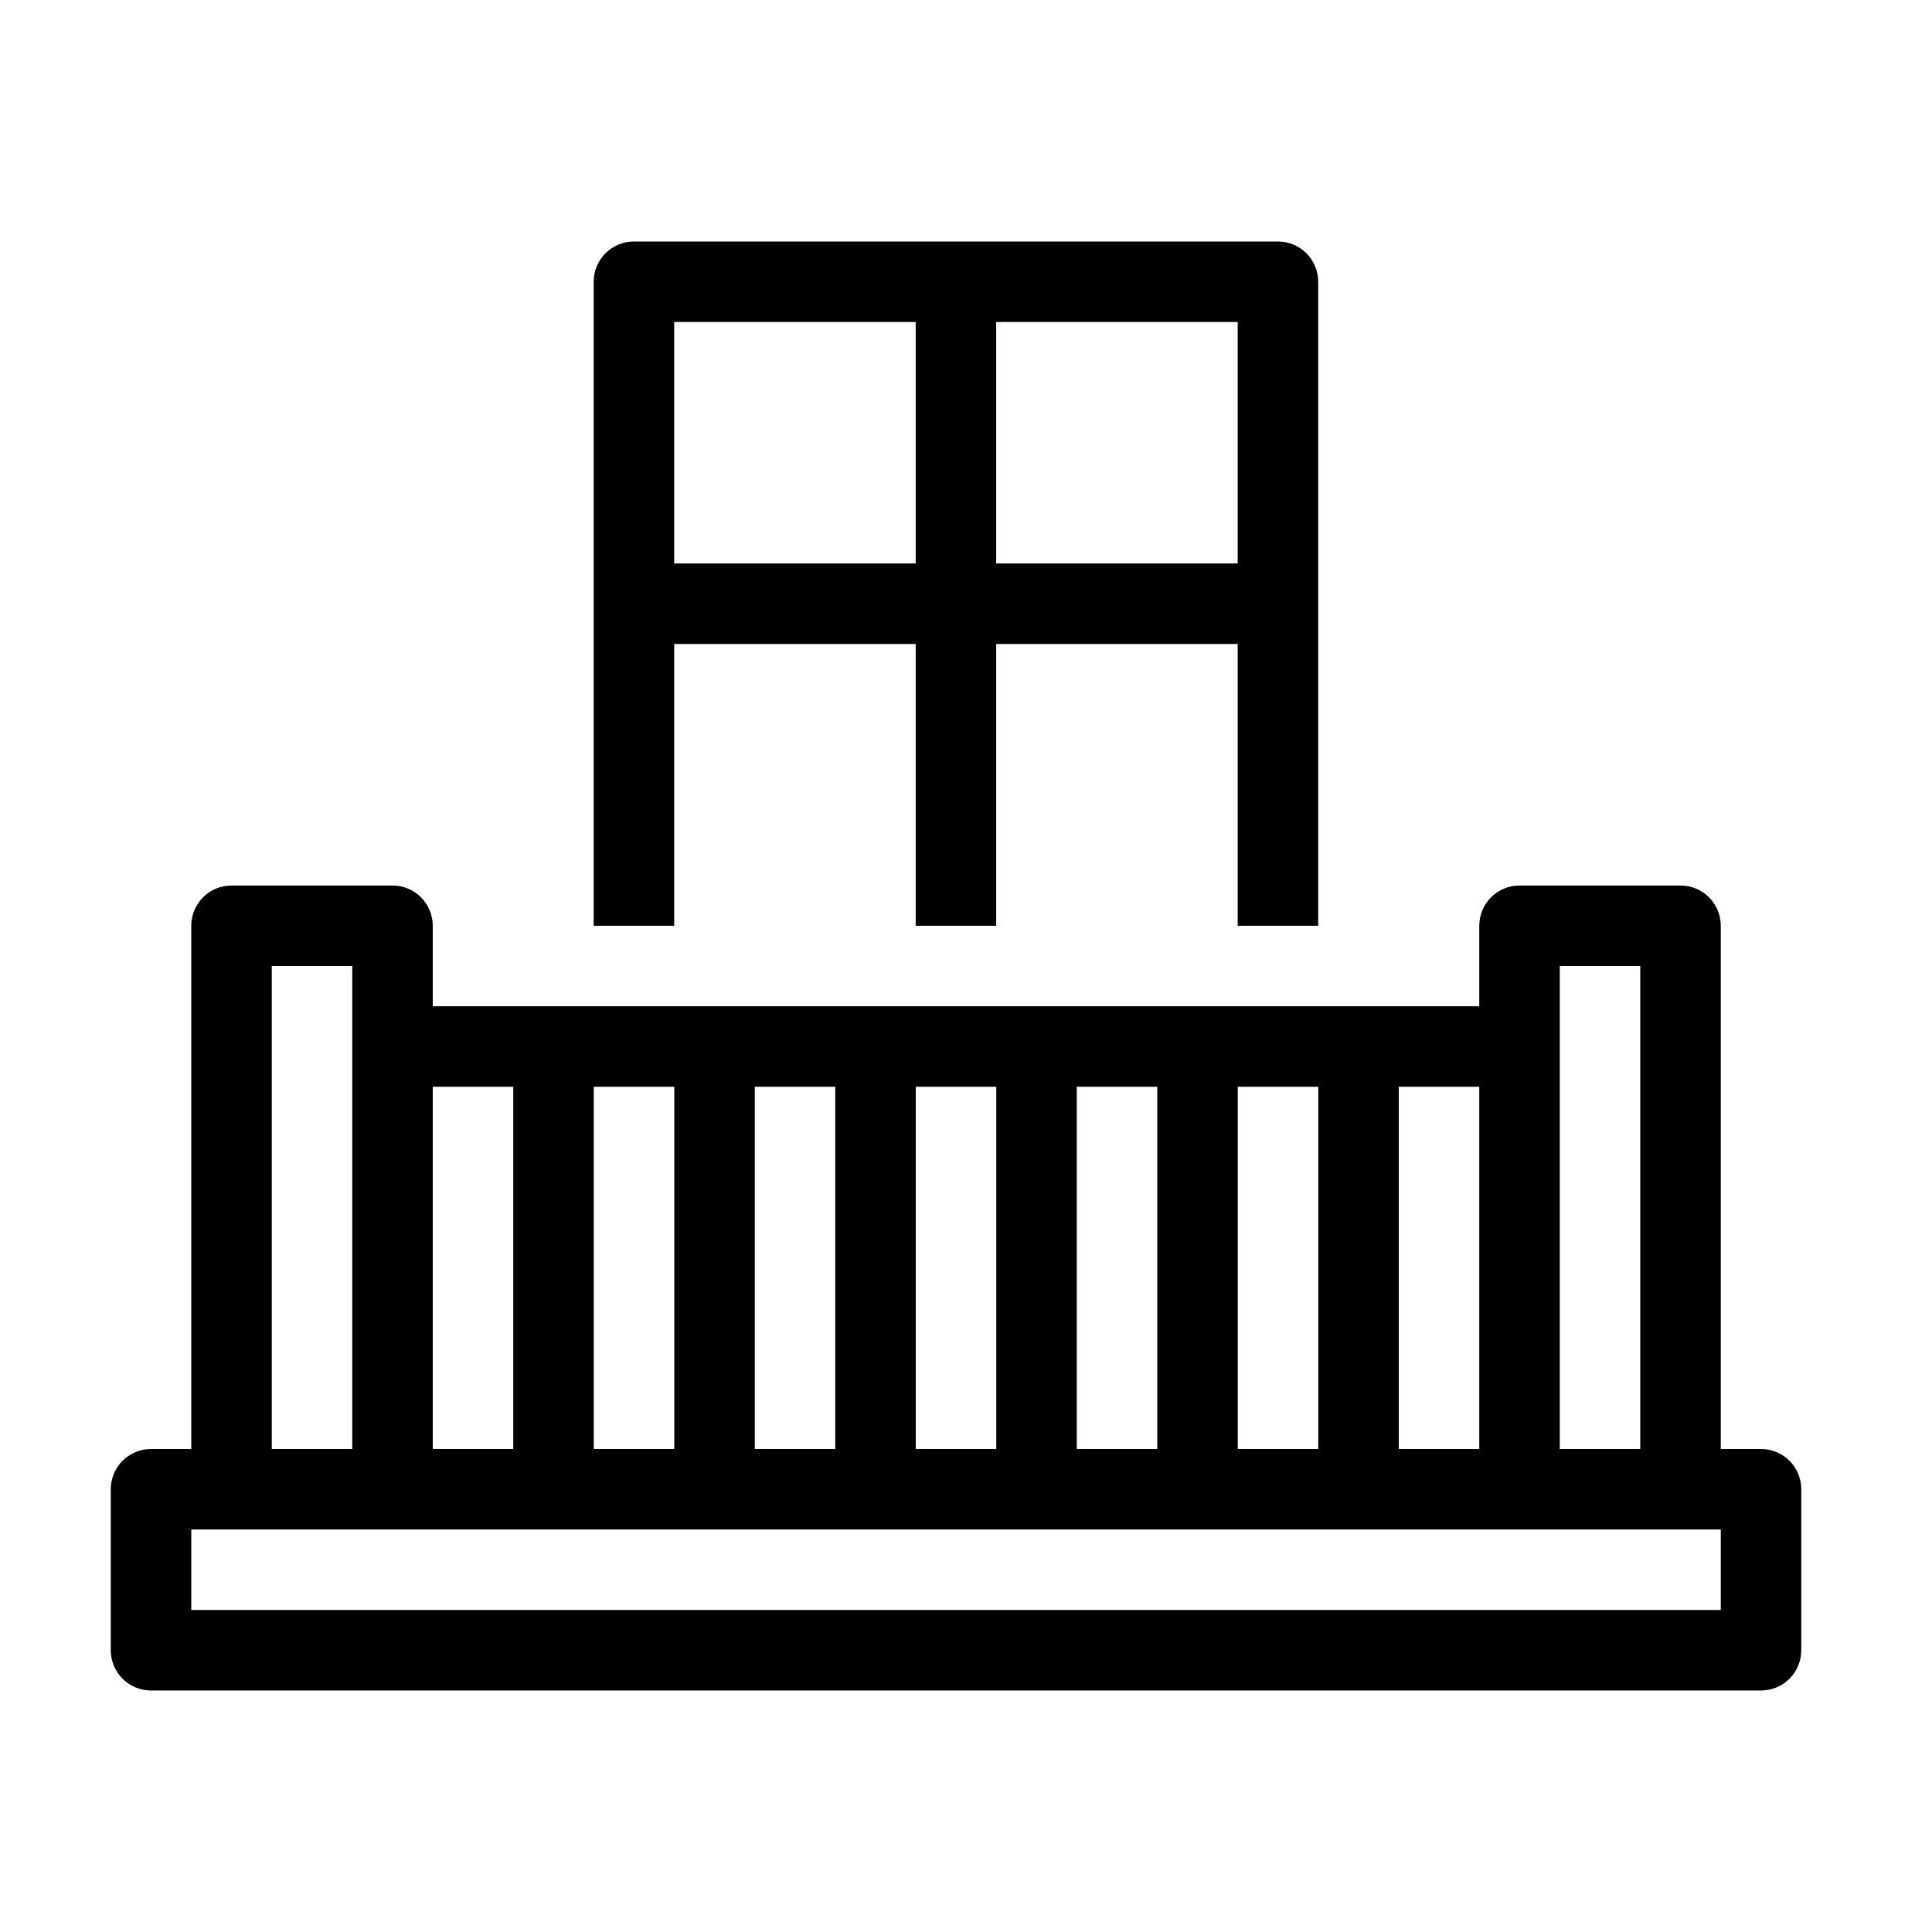
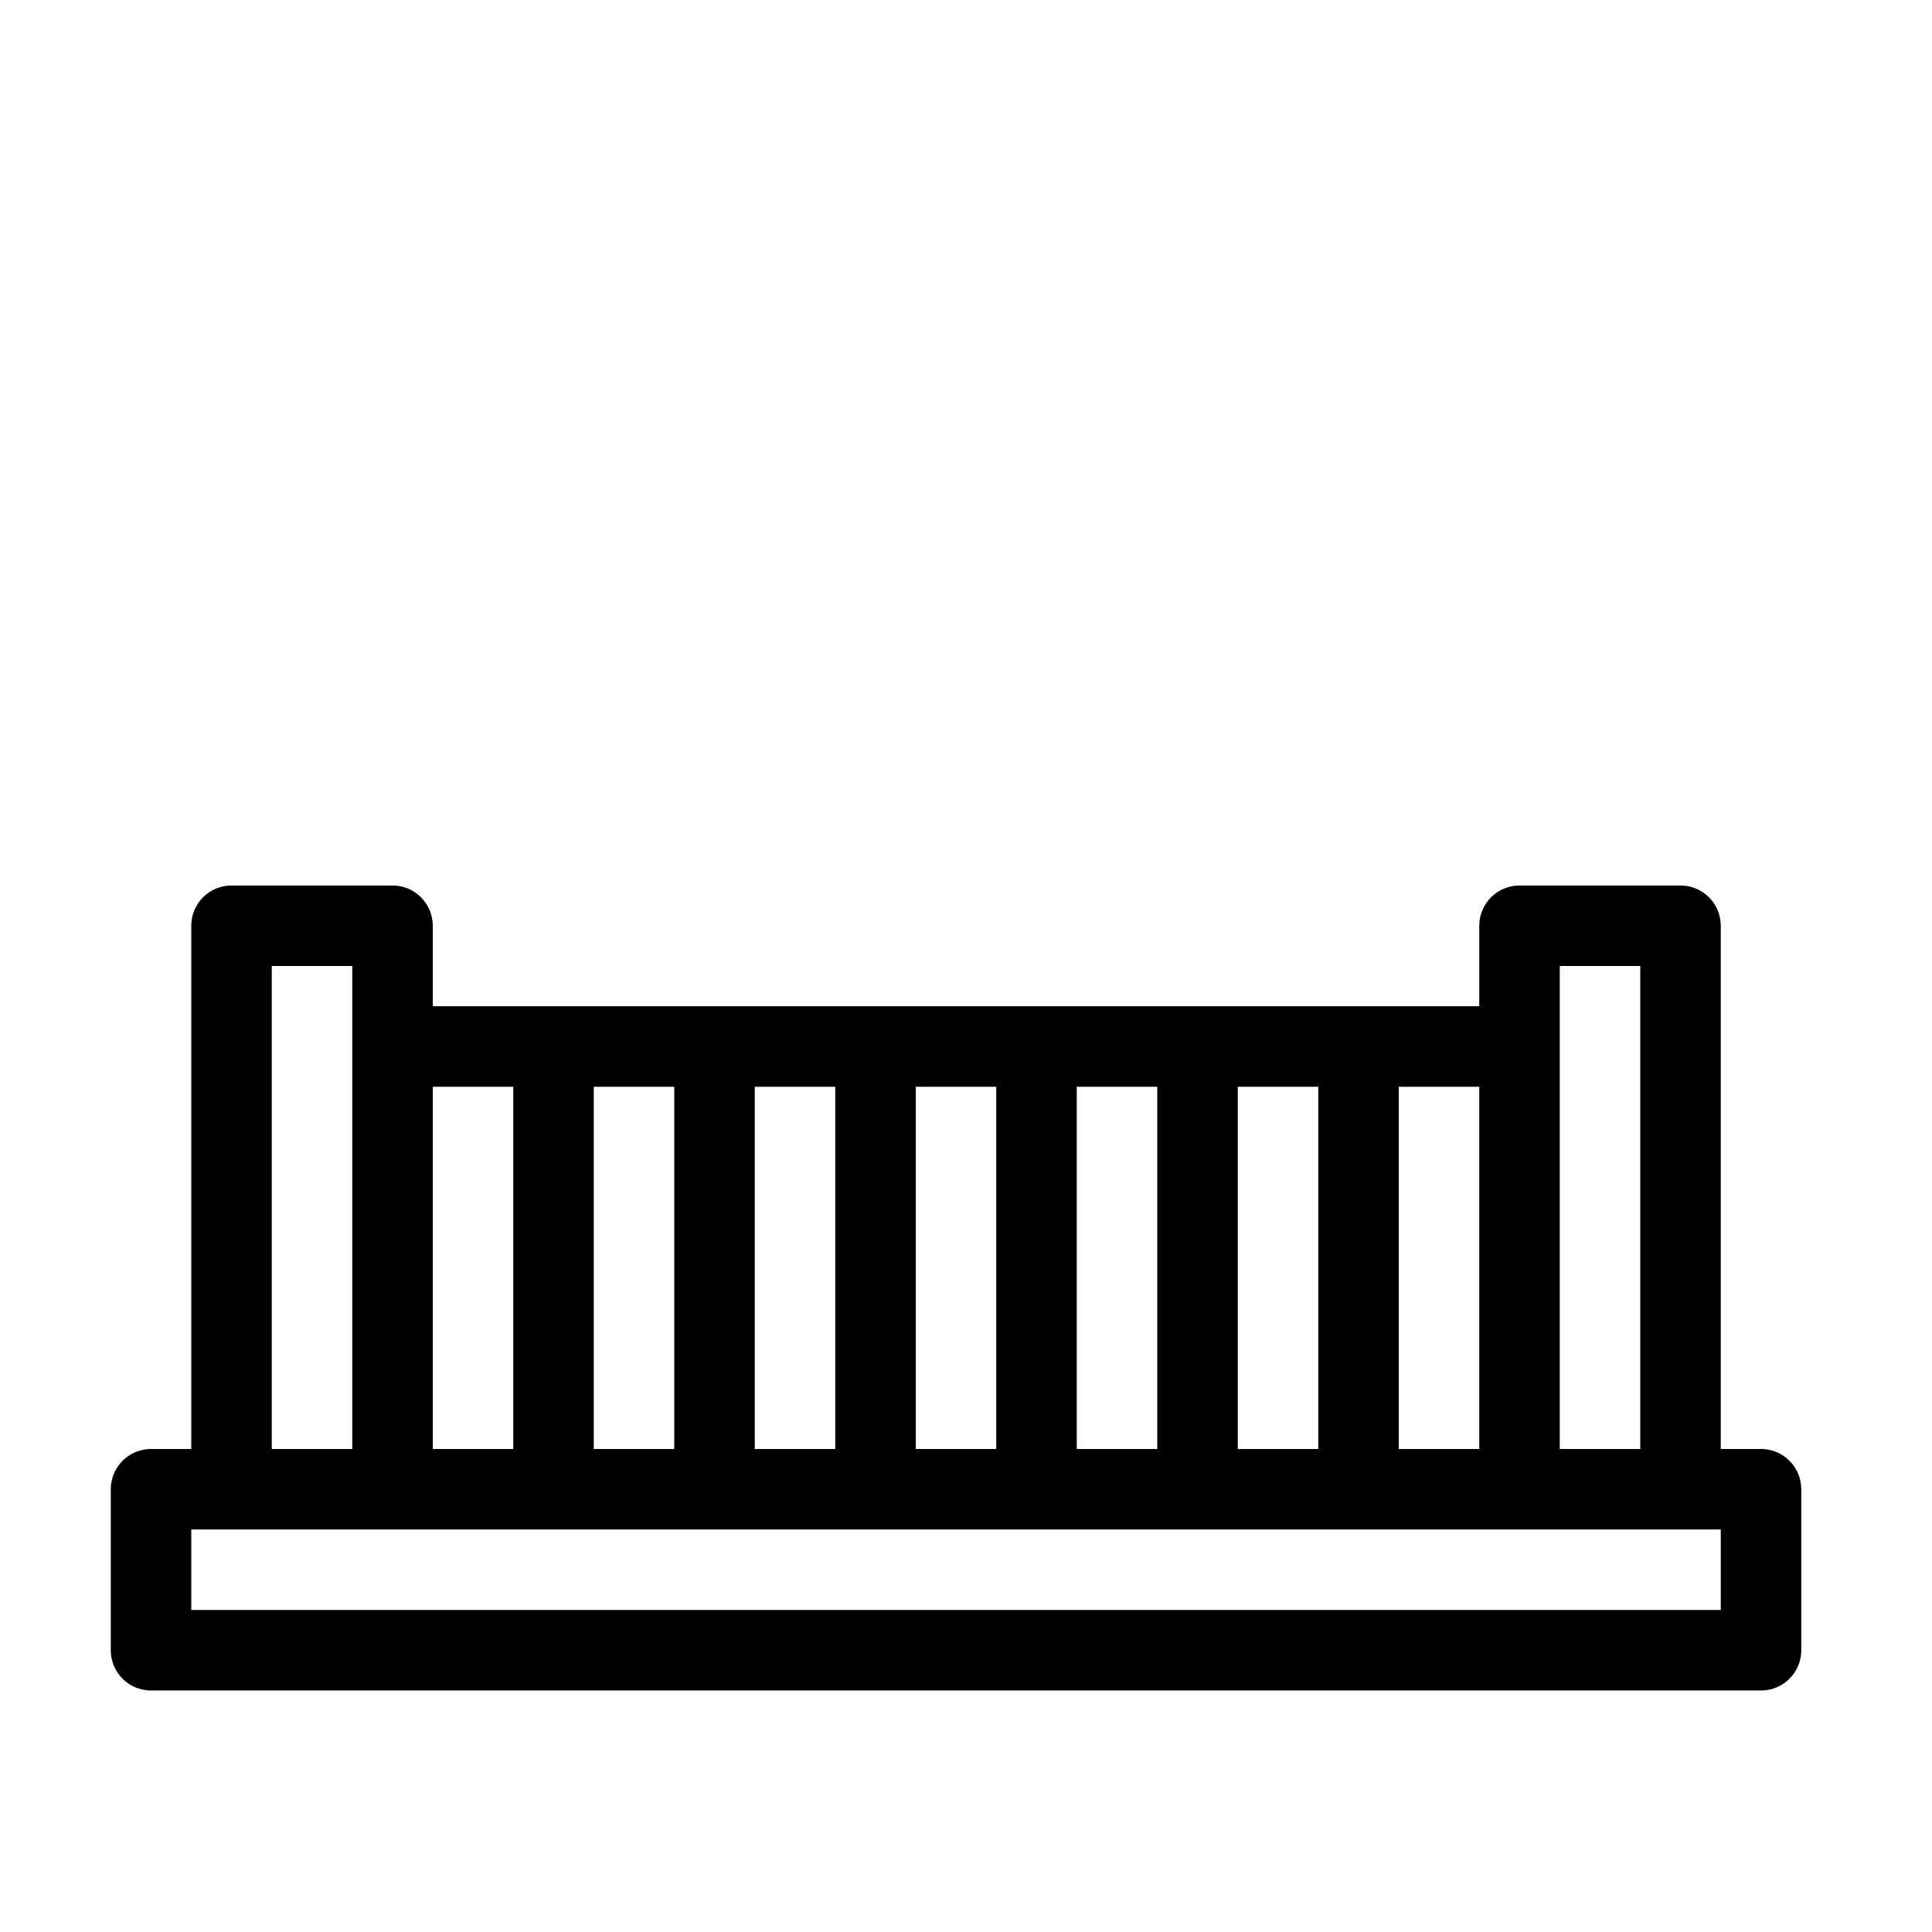
<svg xmlns="http://www.w3.org/2000/svg" width="1200pt" height="1200pt" version="1.1" viewBox="0 0 1200 1200">
  <g>
    <path d="m1093.8 900h-25v-325c0.004-6.633-2.629-12.992-7.316-17.684-4.691-4.688-11.051-7.32-17.684-7.316h-100c-6.633-0.004-12.992 2.629-17.684 7.316-4.688 4.691-7.32 11.051-7.316 17.684v50h-650v-50c0.004-6.633-2.629-12.992-7.316-17.684-4.691-4.688-11.051-7.32-17.684-7.316h-100c-6.633-0.004-12.992 2.629-17.684 7.316-4.688 4.691-7.32 11.051-7.316 17.684v325h-25c-6.633-0.004-12.992 2.629-17.684 7.316-4.688 4.691-7.32 11.051-7.316 17.684v100c-0.004 6.633 2.629 12.992 7.316 17.684 4.691 4.688 11.051 7.32 17.684 7.316h1e3c6.633 0.004 12.992-2.629 17.684-7.316 4.688-4.691 7.32-11.051 7.316-17.684v-100c0.004-6.633-2.629-12.992-7.316-17.684-4.691-4.688-11.051-7.32-17.684-7.316zm-125-300h50v300h-50zm-50 300h-50v-225h50zm-150 0v-225h50v225zm-100 0v-225h50v225zm-100 0v-225h50v225zm-100 0v-225h50v225zm-100 0v-225h50v225zm-50-225v225h-50v-225zm-150-75h50v300h-50zm900 400h-950v-50h950z" />
-     <path d="m418.75 400h150v175h50v-175h150v175h50v-400c0.004-6.633-2.629-12.992-7.316-17.684-4.691-4.688-11.051-7.32-17.684-7.316h-400c-6.633-0.004-12.992 2.629-17.684 7.316-4.688 4.691-7.32 11.051-7.316 17.684v400h50zm350-50h-150v-150h150zm-200-150v150h-150v-150z" />
  </g>
</svg>